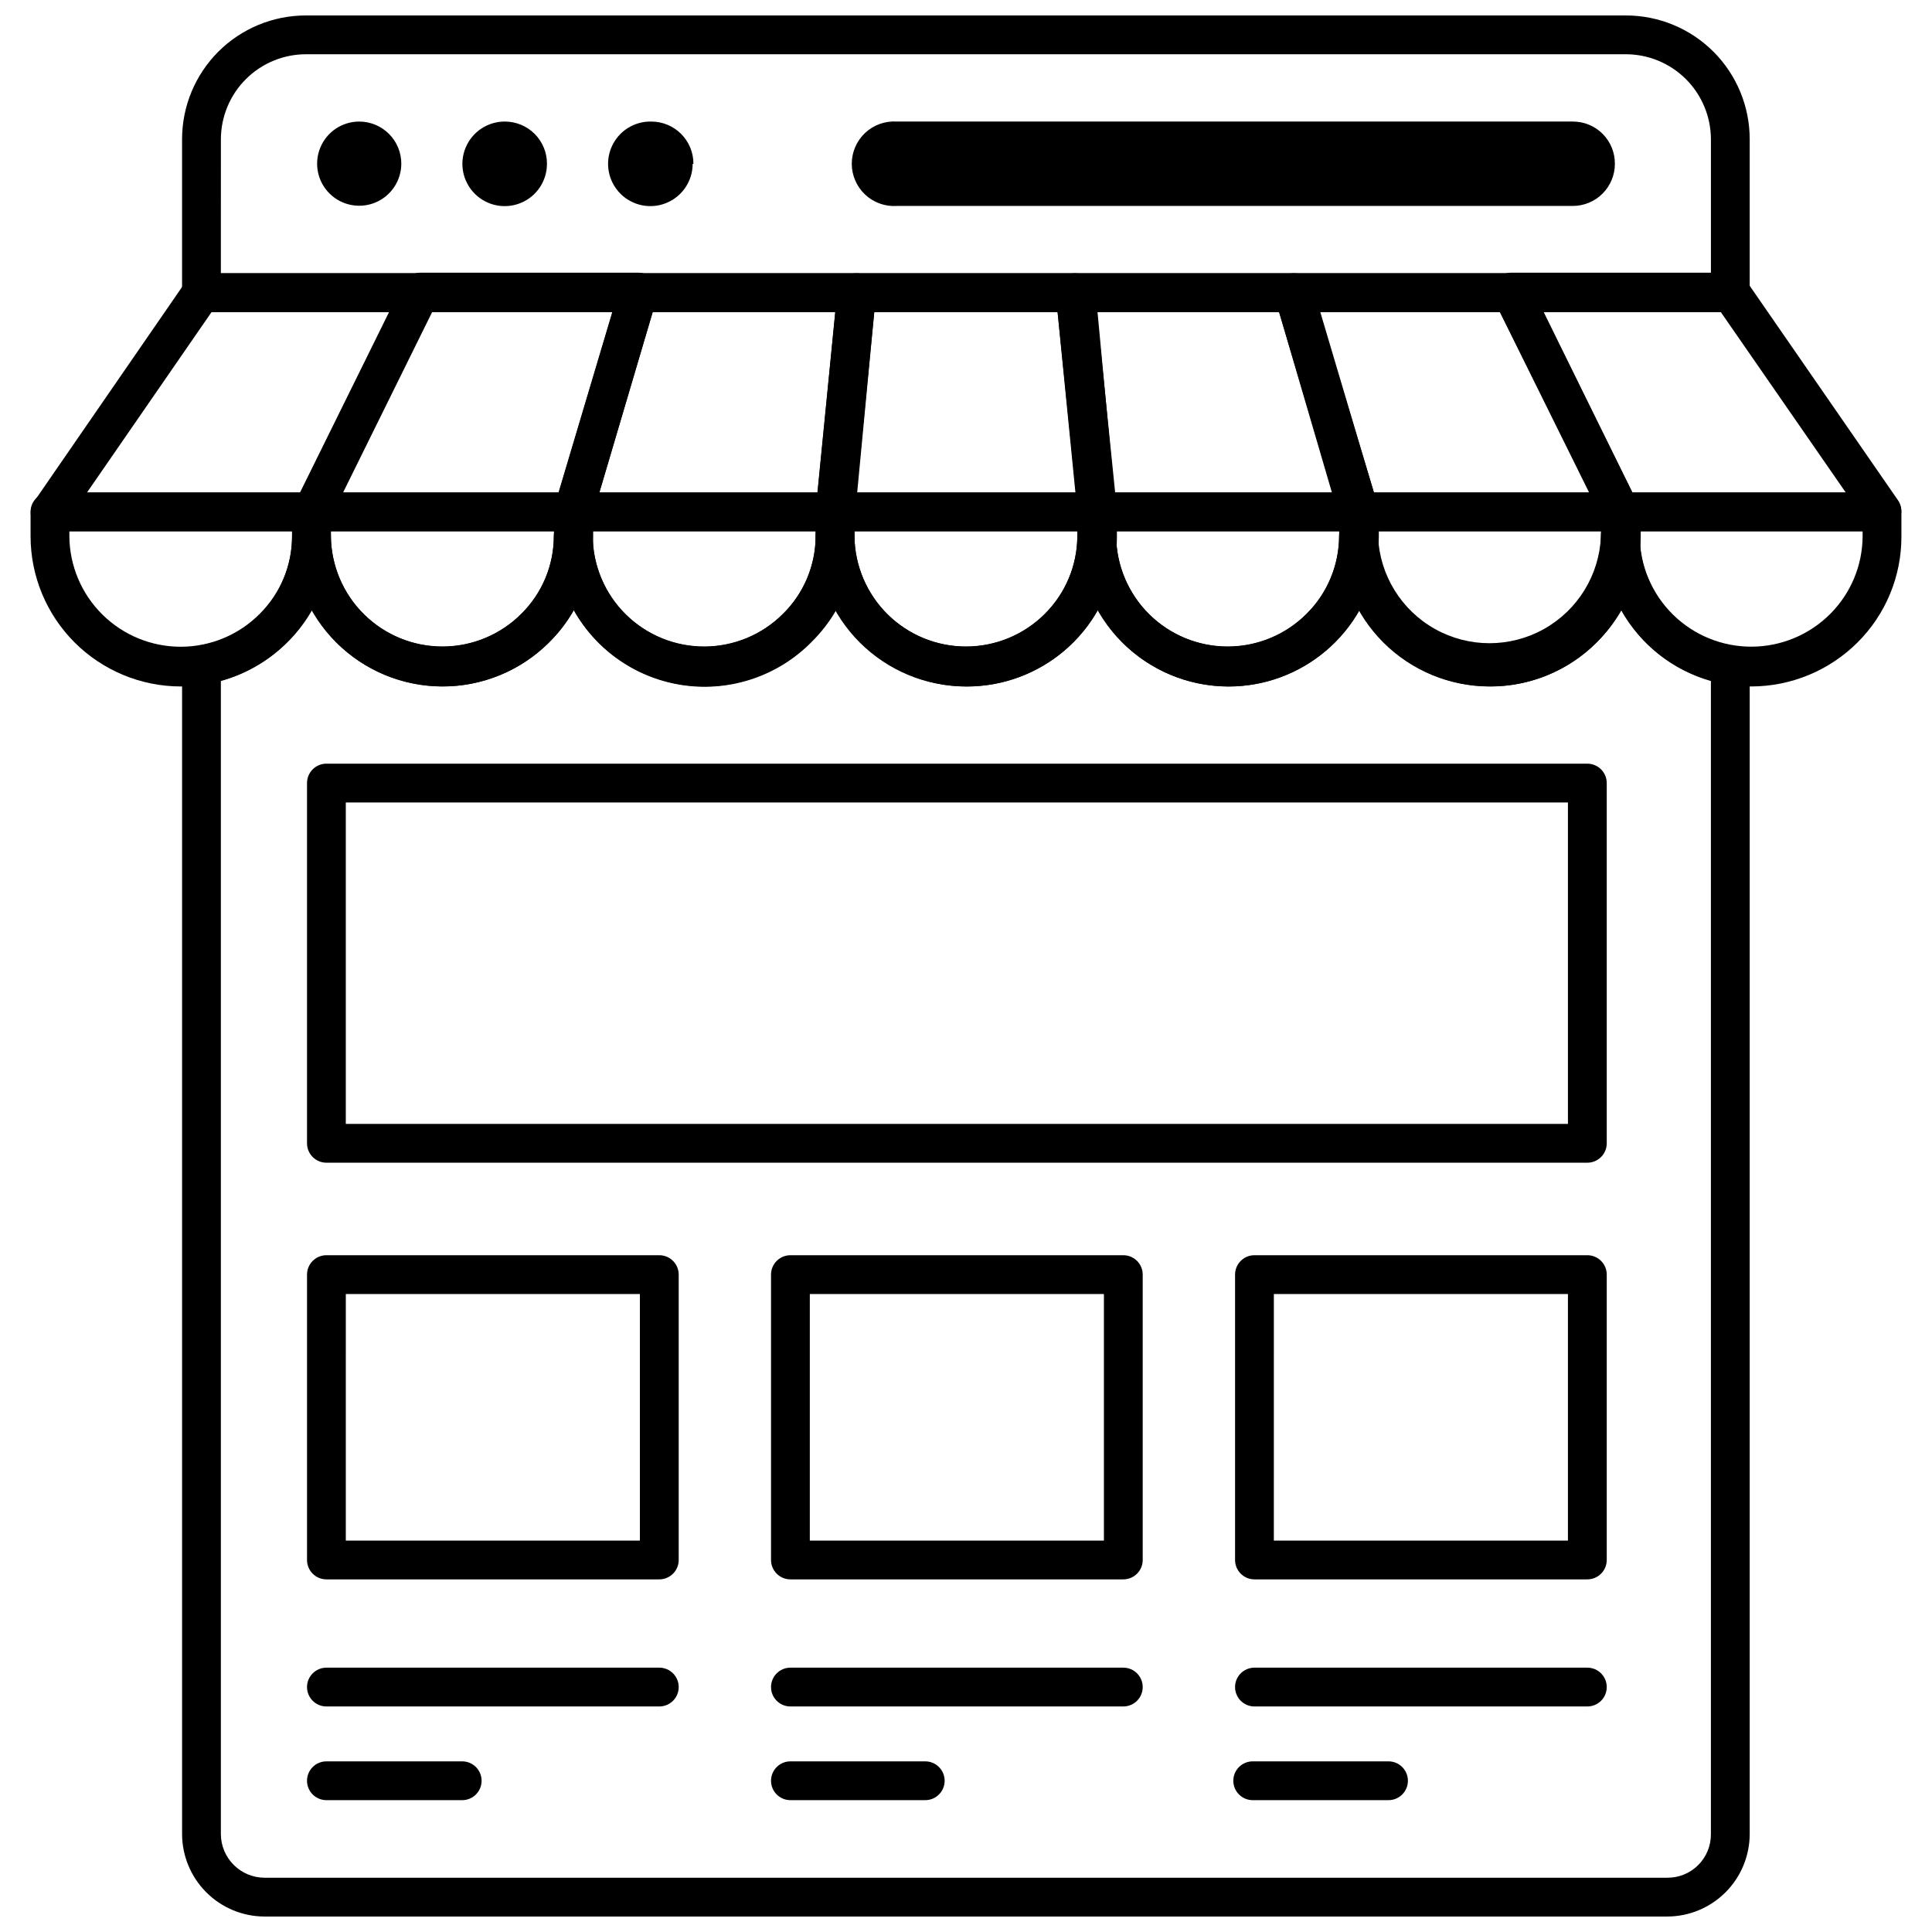
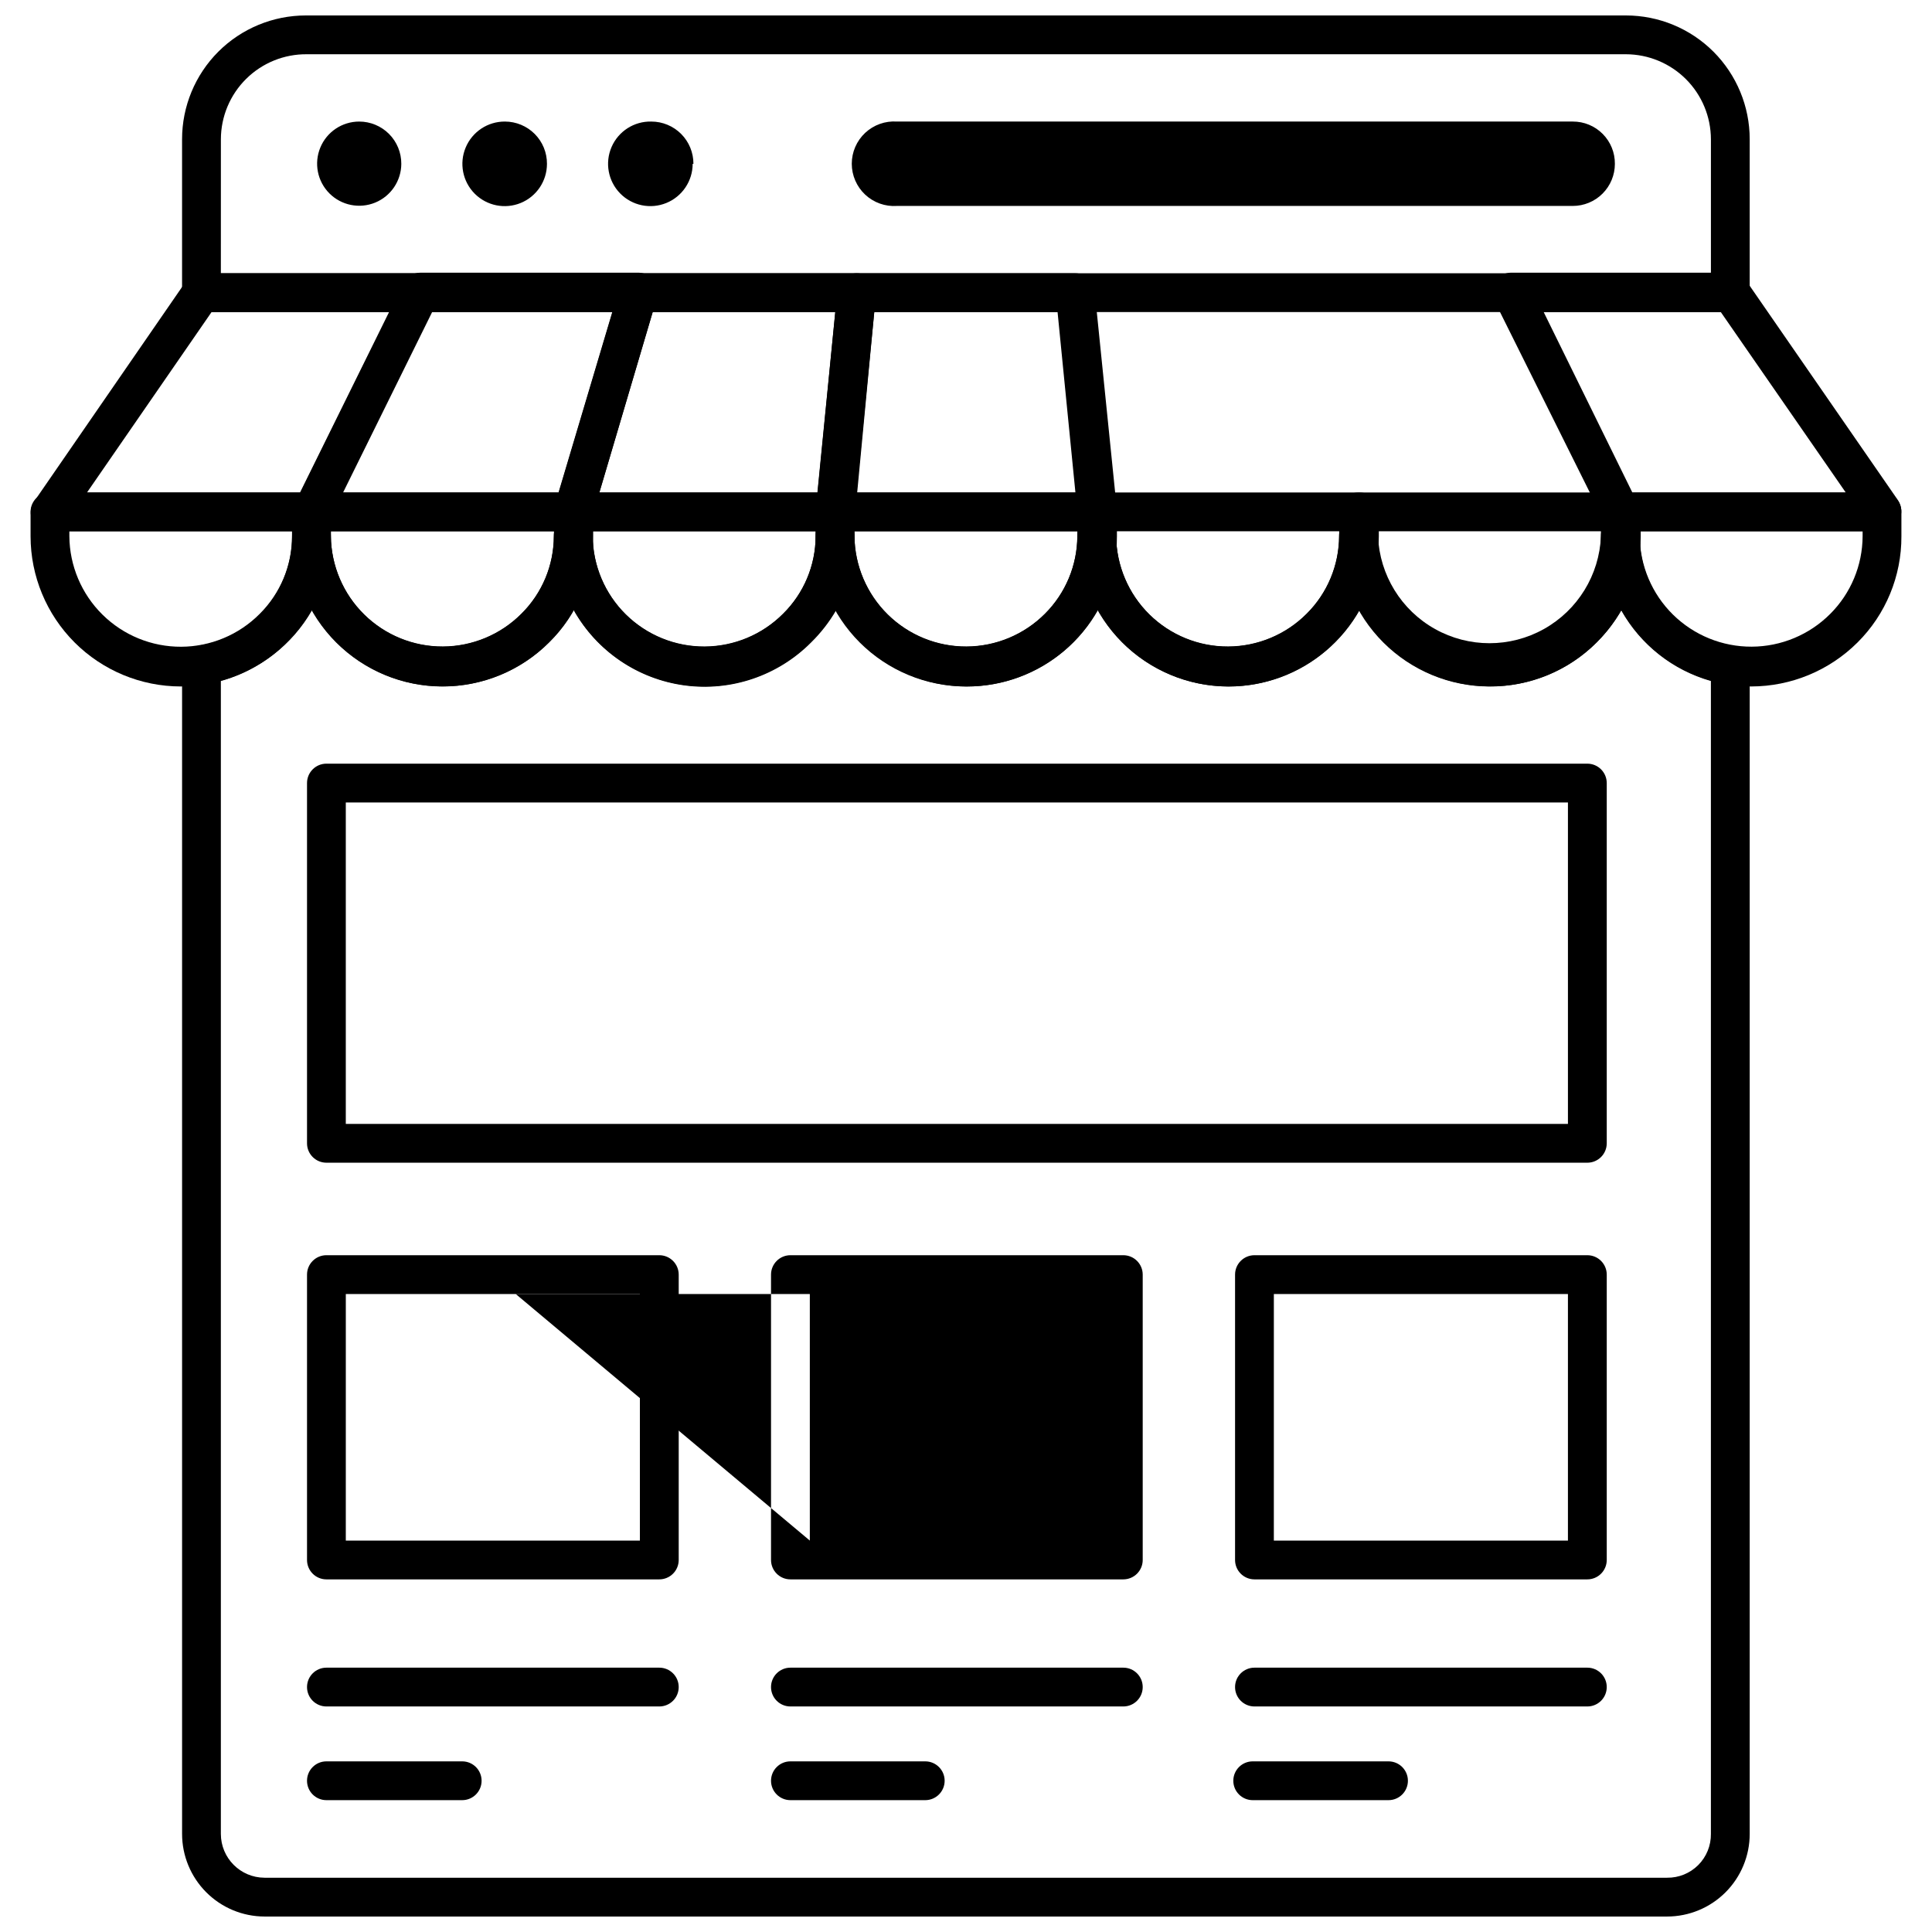
<svg xmlns="http://www.w3.org/2000/svg" width="800px" height="800px" version="1.1" viewBox="144 144 512 512">
  <defs>
    <clipPath id="b">
      <path d="m192 148.09h416v78.906h-416z" />
    </clipPath>
    <clipPath id="a">
      <path d="m192 280h416v371.9h-416z" />
    </clipPath>
  </defs>
  <path d="m511.97 621.06h-35.988c-2.84 0-5.141-2.301-5.141-5.141 0-2.84 2.301-5.141 5.141-5.141h35.988c2.84 0 5.141 2.301 5.141 5.141 0 2.84-2.301 5.141-5.141 5.141z" />
  <path d="m564.66 596.23h-88.215c-2.84 0-5.141-2.301-5.141-5.141 0-2.84 2.301-5.141 5.141-5.141h88.215c2.84 0 5.144 2.301 5.144 5.141 0 2.84-2.305 5.141-5.144 5.141z" />
  <path d="m389.2 621.06h-35.73c-2.84 0-5.141-2.301-5.141-5.141 0-2.84 2.301-5.141 5.141-5.141h35.73c2.84 0 5.141 2.301 5.141 5.141 0 2.84-2.301 5.141-5.141 5.141z" />
  <path d="m441.69 596.23h-88.219c-2.84 0-5.141-2.301-5.141-5.141 0-2.84 2.301-5.141 5.141-5.141h88.219c2.84 0 5.141 2.301 5.141 5.141 0 2.84-2.301 5.141-5.141 5.141z" />
  <path d="m266.23 621.06h-35.727c-2.84 0-5.141-2.301-5.141-5.141 0-2.84 2.301-5.141 5.141-5.141h35.988-0.004c2.84 0 5.141 2.301 5.141 5.141 0 2.84-2.301 5.141-5.141 5.141z" />
  <path d="m318.72 596.23h-88.215c-2.84 0-5.141-2.301-5.141-5.141 0-2.84 2.301-5.141 5.141-5.141h88.215c2.84 0 5.144 2.301 5.144 5.141 0 2.84-2.305 5.141-5.144 5.141z" />
  <g clip-path="url(#b)">
    <path d="m602.55 226.7h-405.16c-2.84 0-5.141-2.301-5.141-5.141v-40.664c0-8.699 3.457-17.043 9.605-23.195 6.152-6.148 14.496-9.605 23.195-9.605h349.84c8.699 0 17.043 3.457 23.195 9.605 6.148 6.152 9.605 14.496 9.605 23.195v40.664c0 2.84-2.301 5.141-5.141 5.141zm-400.02-10.281h394.88v-35.523c-0.016-5.969-2.391-11.688-6.609-15.91-4.223-4.219-9.941-6.594-15.91-6.609h-349.58c-6.012-0.055-11.797 2.293-16.07 6.519-4.277 4.227-6.688 9.984-6.703 16z" />
  </g>
  <g clip-path="url(#a)">
    <path d="m585.79 651.9h-371.69c-5.797-0.012-11.355-2.324-15.449-6.434-4.098-4.106-6.398-9.668-6.398-15.465v-309.74c-0.027-2.562 1.836-4.754 4.371-5.141 6.918-1.082 13.223-4.606 17.77-9.934 4.543-5.328 7.031-12.109 7.008-19.113 0-2.836 2.301-5.141 5.141-5.141 2.84 0 5.141 2.305 5.141 5.141 0.086 7.809 3.254 15.266 8.816 20.742 5.559 5.481 13.062 8.539 20.871 8.504 7.805-0.035 15.285-3.152 20.797-8.68 5.496-5.434 8.59-12.84 8.586-20.566 0-2.836 2.301-5.141 5.141-5.141 2.84 0 5.141 2.305 5.141 5.141 0.086 7.809 3.254 15.266 8.812 20.742 5.562 5.481 13.066 8.539 20.875 8.504 7.805-0.035 15.281-3.152 20.797-8.68 5.516-5.422 8.625-12.832 8.637-20.566 0-2.836 2.301-5.141 5.141-5.141s5.141 2.305 5.141 5.141c0.086 7.809 3.254 15.266 8.812 20.742 5.562 5.481 13.066 8.539 20.875 8.504 7.805-0.035 15.281-3.152 20.797-8.68 5.465-5.453 8.551-12.848 8.586-20.566 0-2.836 2.301-5.141 5.141-5.141 2.84 0 5.141 2.305 5.141 5.141 0.082 7.809 3.25 15.266 8.812 20.742 5.562 5.481 13.066 8.539 20.871 8.504 7.809-0.035 15.285-3.152 20.801-8.68 5.481-5.441 8.57-12.84 8.586-20.566 0-2.836 2.301-5.141 5.141-5.141s5.141 2.305 5.141 5.141c0.082 7.809 3.25 15.266 8.812 20.742 5.562 5.481 13.066 8.539 20.871 8.504 7.809-0.035 15.285-3.152 20.801-8.68 5.484-5.441 8.59-12.836 8.637-20.566 0-2.836 2.301-5.141 5.141-5.141s5.141 2.305 5.141 5.141c-0.035 7.023 2.453 13.82 7.012 19.16 4.559 5.34 10.879 8.867 17.82 9.938 2.512 0.41 4.348 2.598 4.316 5.141v309.69c0 5.809-2.309 11.379-6.414 15.484-4.109 4.109-9.68 6.414-15.484 6.414zm-383.26-327.48v305.58c0 6.394 5.172 11.59 11.566 11.617h371.69c3.094 0.043 6.07-1.168 8.262-3.356 2.188-2.188 3.398-5.168 3.356-8.262v-305.53c-10.082-2.848-18.621-9.578-23.75-18.711-1.801 3.098-3.996 5.949-6.531 8.484-8.797 8.789-21.199 12.969-33.523 11.293-12.328-1.672-23.164-9.008-29.297-19.828-4.652 8.219-12.074 14.52-20.941 17.777-8.867 3.258-18.602 3.258-27.469 0-8.867-3.258-16.289-9.559-20.941-17.777-4.652 8.219-12.074 14.52-20.941 17.777-8.867 3.258-18.602 3.258-27.469 0-8.867-3.258-16.289-9.559-20.941-17.777-1.82 3.129-4.051 5.996-6.633 8.535-8.789 8.852-21.223 13.07-33.586 11.395s-23.223-9.055-29.336-19.93c-1.773 3.144-3.988 6.019-6.582 8.535-8.789 8.789-21.184 12.969-33.5 11.293-12.32-1.672-23.148-9.008-29.27-19.828-5.258 9.191-13.945 15.926-24.164 18.711z" />
  </g>
  <path d="m250.35 187.42c-0.023 4.508-2.754 8.559-6.922 10.27-4.172 1.711-8.961 0.742-12.141-2.449-3.18-3.195-4.125-7.992-2.394-12.152 1.727-4.164 5.793-6.875 10.301-6.875 2.969 0 5.812 1.184 7.906 3.285s3.262 4.953 3.25 7.922" />
  <path d="m288.95 187.42c0 4.539-2.734 8.629-6.93 10.359-4.191 1.73-9.016 0.762-12.219-2.453-3.199-3.215-4.148-8.043-2.394-12.23 1.75-4.188 5.852-6.902 10.391-6.883 2.965 0 5.812 1.184 7.906 3.285s3.262 4.953 3.246 7.922" />
  <path d="m327.56 187.42c0 4.555-2.762 8.656-6.981 10.375s-9.059 0.711-12.242-2.547-4.078-8.121-2.262-12.297c1.816-4.18 5.981-6.844 10.535-6.738 2.969 0 5.812 1.184 7.906 3.285s3.262 4.953 3.25 7.922" />
  <path d="m571.96 187.42c0 2.957-1.176 5.797-3.266 7.887-2.094 2.094-4.93 3.269-7.891 3.269h-179.11c-3.094 0.211-6.141-0.875-8.41-2.992-2.266-2.121-3.555-5.086-3.555-8.191 0-3.102 1.289-6.066 3.555-8.188 2.269-2.117 5.316-3.203 8.41-2.992h179.11c2.973-0.016 5.828 1.164 7.922 3.269 2.098 2.106 3.262 4.965 3.234 7.938" />
  <path d="m296.05 284.79h-69.508c-1.773 0.004-3.426-0.91-4.367-2.414-0.918-1.59-0.918-3.551 0-5.141l28.688-58.145h-0.004c0.879-1.746 2.672-2.84 4.629-2.828h57.68c1.617 0 3.141 0.762 4.113 2.059 0.973 1.293 1.277 2.969 0.824 4.523l-17.223 58.297c-0.648 2.137-2.602 3.613-4.832 3.648zm-61.125-10.281h57.164l14.242-47.809h-47.809z" />
  <path d="m434.86 284.79h-69.559c-1.449 0-2.832-0.617-3.805-1.695-0.953-1.066-1.418-2.481-1.285-3.906l5.707-58.145c0.266-2.637 2.492-4.641 5.141-4.625h57.887c2.652-0.016 4.875 1.988 5.141 4.625l5.914 58.145c0.117 1.43-0.367 2.848-1.34 3.906-0.969 1.078-2.352 1.695-3.801 1.695zm-63.695-10.281h57.832l-4.731-47.809h-48.578z" />
-   <path d="m573.66 284.79h-69.609c-2.348 0.102-4.461-1.402-5.141-3.648l-17.016-58.145c-0.469-1.543-0.184-3.219 0.77-4.523 0.98-1.309 2.527-2.074 4.164-2.055h57.836c1.953-0.016 3.746 1.082 4.625 2.824l28.738 58.145c0.918 1.59 0.918 3.551 0 5.141-0.977 1.449-2.621 2.301-4.367 2.262zm-65.547-10.281h57.012l-23.648-47.809h-47.809z" />
  <path d="m365.3 284.79h-69.246c-1.656 0.066-3.242-0.664-4.258-1.969-1.02-1.305-1.348-3.019-0.883-4.609l17.324-58.145c0.676-2.246 2.793-3.75 5.141-3.648h57.68c1.441-0.012 2.824 0.586 3.805 1.645 0.969 1.078 1.434 2.516 1.285 3.957l-5.707 58.145c-0.266 2.637-2.488 4.641-5.141 4.625zm-62.461-10.281h57.781l4.731-47.809h-48.375z" />
-   <path d="m504.05 284.79h-69.195c-2.652 0.016-4.879-1.988-5.141-4.625l-5.914-58.145c-0.129-1.441 0.352-2.871 1.332-3.938 0.98-1.066 2.363-1.672 3.809-1.664h57.836c2.348-0.102 4.461 1.402 5.141 3.648l17.273 58.145c0.453 1.555 0.148 3.231-0.824 4.523-1.012 1.355-2.625 2.121-4.316 2.055zm-64.723-10.281h57.832l-14.188-47.809h-48.117z" />
  <path d="m226.54 284.79h-69.297c-1.914 0.016-3.676-1.035-4.578-2.723-0.809-1.656-0.672-3.617 0.359-5.141l40.203-58.297c0.961-1.383 2.535-2.211 4.215-2.211h57.836c1.777-0.004 3.43 0.91 4.371 2.414 0.918 1.59 0.918 3.551 0 5.141l-28.48 57.785c-0.82 1.824-2.625 3.008-4.629 3.031zm-59.48-10.281h56.551l23.648-47.809h-47.191z" />
  <path d="m642.75 284.79h-69.094c-1.957 0.016-3.75-1.082-4.629-2.824l-28.941-58.145c-0.918-1.59-0.918-3.551 0-5.141 0.941-1.508 2.594-2.422 4.367-2.418h58.094c1.699-0.012 3.297 0.812 4.266 2.211l40.203 58.145c1.016 1.535 1.133 3.496 0.309 5.141-0.812 1.809-2.594 2.988-4.574 3.031zm-66.164-10.281h56.551l-33.109-47.809h-46.938z" />
  <path d="m261.25 325.92c-10.559 0-20.684-4.191-28.156-11.652-7.469-7.461-11.672-17.582-11.688-28.137v-6.481c0-2.84 2.301-5.141 5.141-5.141h69.508c1.363 0 2.668 0.543 3.633 1.508s1.508 2.269 1.508 3.633v6.481c0.043 10.559-4.164 20.691-11.672 28.121-7.5 7.492-17.672 11.688-28.273 11.668zm-29.559-41.129v1.336l-0.004 0.004c0.086 7.805 3.254 15.262 8.816 20.742 5.559 5.477 13.062 8.535 20.871 8.5 7.805-0.031 15.285-3.152 20.797-8.68 5.496-5.438 8.605-12.836 8.637-20.562v-1.336z" />
  <path d="m400 325.92c-10.559 0-20.688-4.191-28.156-11.652s-11.672-17.582-11.688-28.137v-6.481c0-2.84 2.301-5.141 5.141-5.141h69.559c1.363 0 2.668 0.543 3.633 1.508 0.965 0.965 1.508 2.269 1.508 3.633v6.481c0.039 10.547-4.144 20.676-11.621 28.121-7.531 7.508-17.742 11.707-28.375 11.668zm-29.559-41.129v1.336l-0.004 0.004c0.086 7.805 3.254 15.262 8.812 20.742 5.562 5.477 13.066 8.535 20.875 8.5 7.805-0.031 15.281-3.152 20.797-8.68 5.465-5.453 8.551-12.844 8.586-20.562v-1.336z" />
  <path d="m538.7 325.92c-10.547-0.012-20.66-4.211-28.121-11.668-7.457-7.461-11.656-17.574-11.668-28.121v-6.481c0-2.84 2.301-5.141 5.141-5.141h69.609c1.363 0 2.668 0.543 3.633 1.508 0.965 0.965 1.508 2.269 1.508 3.633v6.481c0.047 10.559-4.16 20.695-11.672 28.121-7.531 7.539-17.773 11.742-28.43 11.668zm-29.508-41.129v1.34c0.43 10.258 6.148 19.559 15.113 24.57 8.961 5.008 19.883 5.008 28.844 0 8.965-5.012 14.684-14.312 15.113-24.57v-1.336z" />
  <path d="m191.89 325.92c-10.551-0.012-20.664-4.211-28.121-11.668-7.461-7.461-11.656-17.574-11.668-28.121v-6.481c0-2.84 2.301-5.141 5.141-5.141h69.297c1.363 0 2.672 0.543 3.637 1.508 0.965 0.965 1.504 2.269 1.504 3.633v6.481c0.066 10.562-4.141 20.707-11.668 28.121-7.449 7.473-17.57 11.672-28.121 11.668zm-29.508-41.129v1.34c0.062 7.805 3.219 15.27 8.777 20.754 5.555 5.484 13.059 8.547 20.867 8.508 7.805-0.035 15.281-3.164 20.785-8.699 5.484-5.441 8.574-12.84 8.586-20.562v-1.336z" />
  <path d="m608.1 325.92c-10.512-0.066-20.574-4.289-27.988-11.742-7.414-7.453-11.582-17.535-11.594-28.047v-6.481c0-2.84 2.301-5.141 5.141-5.141h69.094c1.363 0 2.668 0.543 3.633 1.508 0.965 0.965 1.508 2.269 1.508 3.633v6.481c0.039 10.547-4.144 20.676-11.621 28.121-7.481 7.457-17.605 11.652-28.172 11.668zm-29.559-41.129v1.34c0.082 7.805 3.25 15.262 8.812 20.742 5.562 5.477 13.066 8.535 20.871 8.5 7.809-0.031 15.285-3.152 20.801-8.68 5.461-5.453 8.547-12.844 8.586-20.562v-1.336z" />
  <path d="m330.6 325.92c-10.531-0.039-20.621-4.25-28.055-11.707-7.438-7.453-11.621-17.551-11.633-28.082v-6.481c0-2.84 2.301-5.141 5.141-5.141h69.246c1.363 0 2.672 0.543 3.637 1.508s1.504 2.269 1.504 3.633v6.481c0.043 10.559-4.16 20.691-11.668 28.121-7.469 7.477-17.605 11.672-28.172 11.668zm-29.508-41.129v1.336l-0.004 0.004c0.066 7.805 3.223 15.27 8.777 20.754 5.559 5.484 13.062 8.547 20.867 8.508 7.809-0.035 15.285-3.164 20.789-8.699 5.496-5.438 8.605-12.836 8.637-20.562v-1.336z" />
  <path d="m469.35 325.92c-10.52-0.055-20.594-4.269-28.02-11.723-7.426-7.457-11.602-17.547-11.613-28.066v-6.481c0-2.84 2.301-5.141 5.141-5.141h69.402c1.363 0 2.668 0.543 3.633 1.508s1.508 2.269 1.508 3.633v6.481c-0.016 10.555-4.219 20.676-11.688 28.137-7.473 7.461-17.598 11.652-28.156 11.652zm-29.559-41.129v1.34c0.082 7.805 3.25 15.262 8.812 20.742 5.562 5.477 13.066 8.535 20.871 8.5 7.809-0.031 15.285-3.152 20.801-8.68 5.477-5.449 8.582-12.84 8.637-20.562v-1.336z" />
  <path d="m564.66 452.13h-334.16 0.004c-2.84 0-5.141-2.305-5.141-5.141v-95.469c0-2.84 2.301-5.141 5.141-5.141h334.16-0.004c1.367 0 2.672 0.543 3.637 1.504 0.965 0.965 1.508 2.273 1.508 3.637v95.469c0 1.363-0.543 2.668-1.508 3.633s-2.269 1.508-3.637 1.508zm-329.02-10.281h323.88v-85.188h-323.88z" />
-   <path d="m441.69 562.55h-88.219c-2.84 0-5.141-2.301-5.141-5.141v-75.625c0-2.836 2.301-5.141 5.141-5.141h88.219c1.363 0 2.672 0.543 3.637 1.508 0.961 0.965 1.504 2.269 1.504 3.633v75.625c0 1.363-0.543 2.672-1.504 3.633-0.965 0.965-2.273 1.508-3.637 1.508zm-83.078-10.281h77.938v-65.344h-77.938z" />
+   <path d="m441.69 562.55h-88.219c-2.84 0-5.141-2.301-5.141-5.141v-75.625c0-2.836 2.301-5.141 5.141-5.141h88.219c1.363 0 2.672 0.543 3.637 1.508 0.961 0.965 1.504 2.269 1.504 3.633v75.625c0 1.363-0.543 2.672-1.504 3.633-0.965 0.965-2.273 1.508-3.637 1.508zm-83.078-10.281v-65.344h-77.938z" />
  <path d="m564.66 562.55h-88.215c-2.84 0-5.141-2.301-5.141-5.141v-75.625c0-2.836 2.301-5.141 5.141-5.141h88.215c1.367 0 2.672 0.543 3.637 1.508s1.508 2.269 1.508 3.633v75.625c0 1.363-0.543 2.672-1.508 3.633-0.965 0.965-2.269 1.508-3.637 1.508zm-83.078-10.281h77.938v-65.344h-77.934z" />
  <path d="m318.72 562.55h-88.215c-2.84 0-5.141-2.301-5.141-5.141v-75.625c0-2.836 2.301-5.141 5.141-5.141h88.215c1.367 0 2.672 0.543 3.637 1.508 0.965 0.965 1.508 2.269 1.508 3.633v75.625c0 1.363-0.543 2.672-1.508 3.633-0.965 0.965-2.269 1.508-3.637 1.508zm-83.078-10.281h77.938v-65.344h-77.934z" />
</svg>